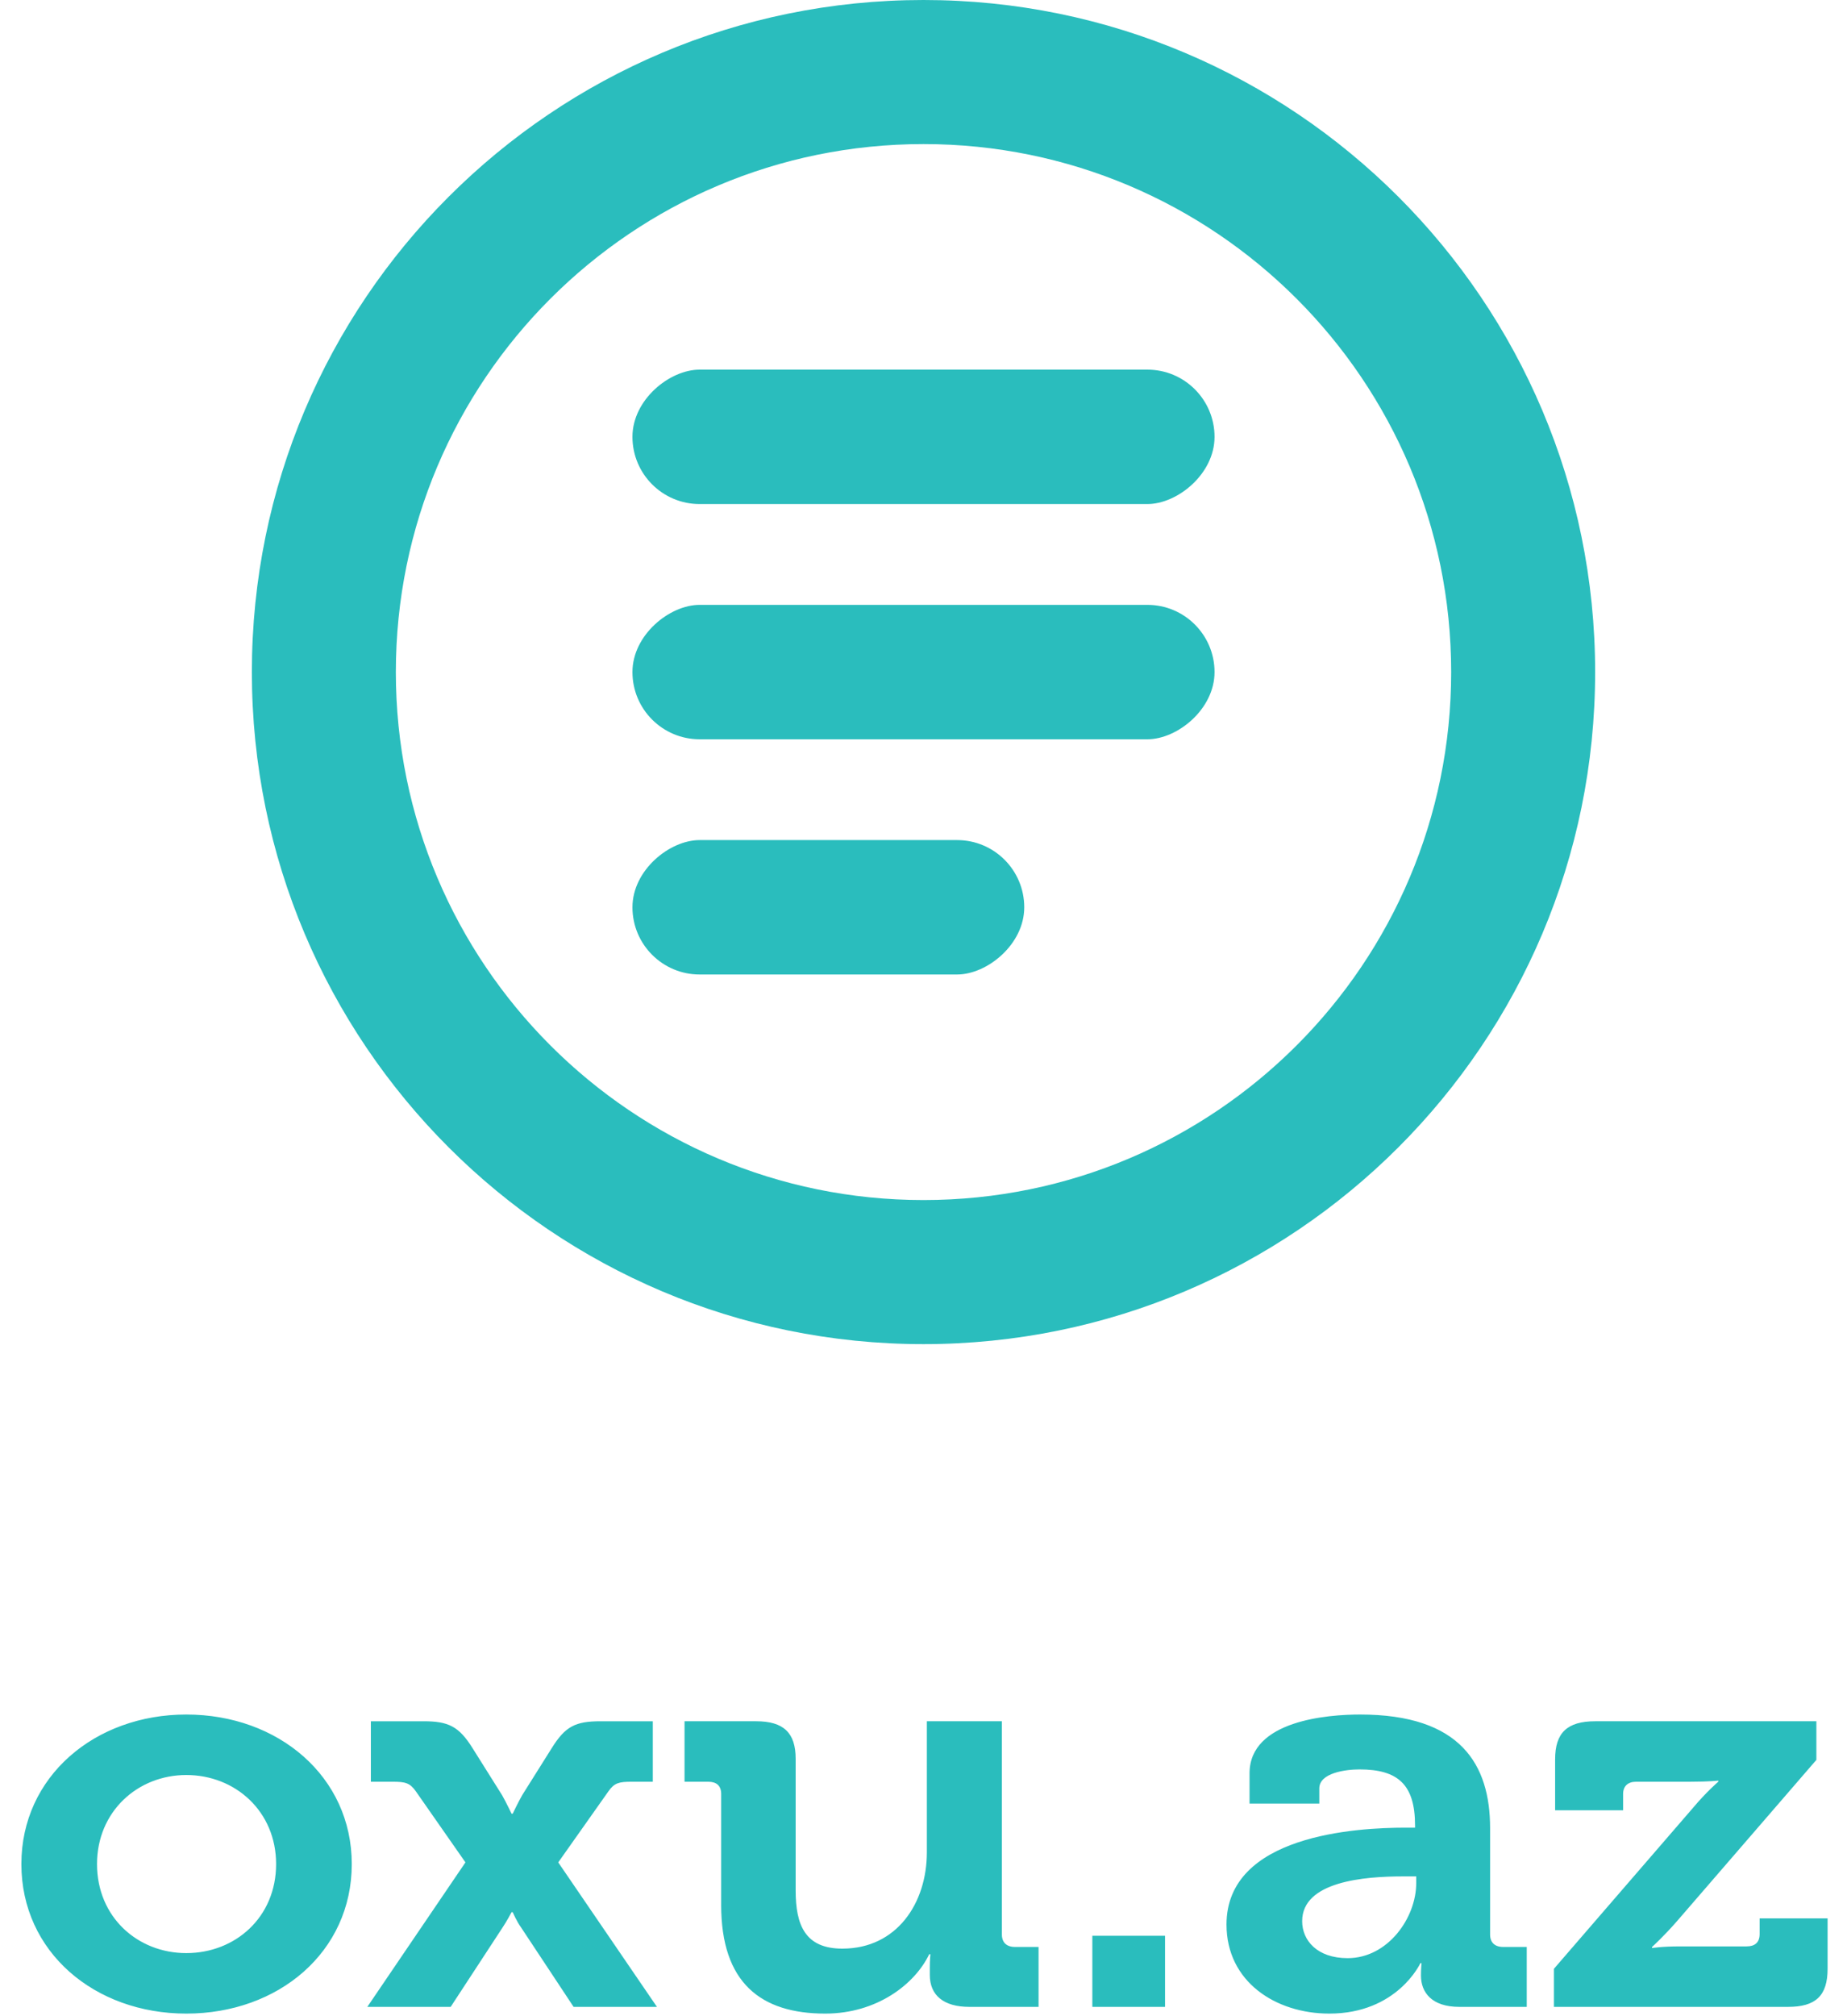
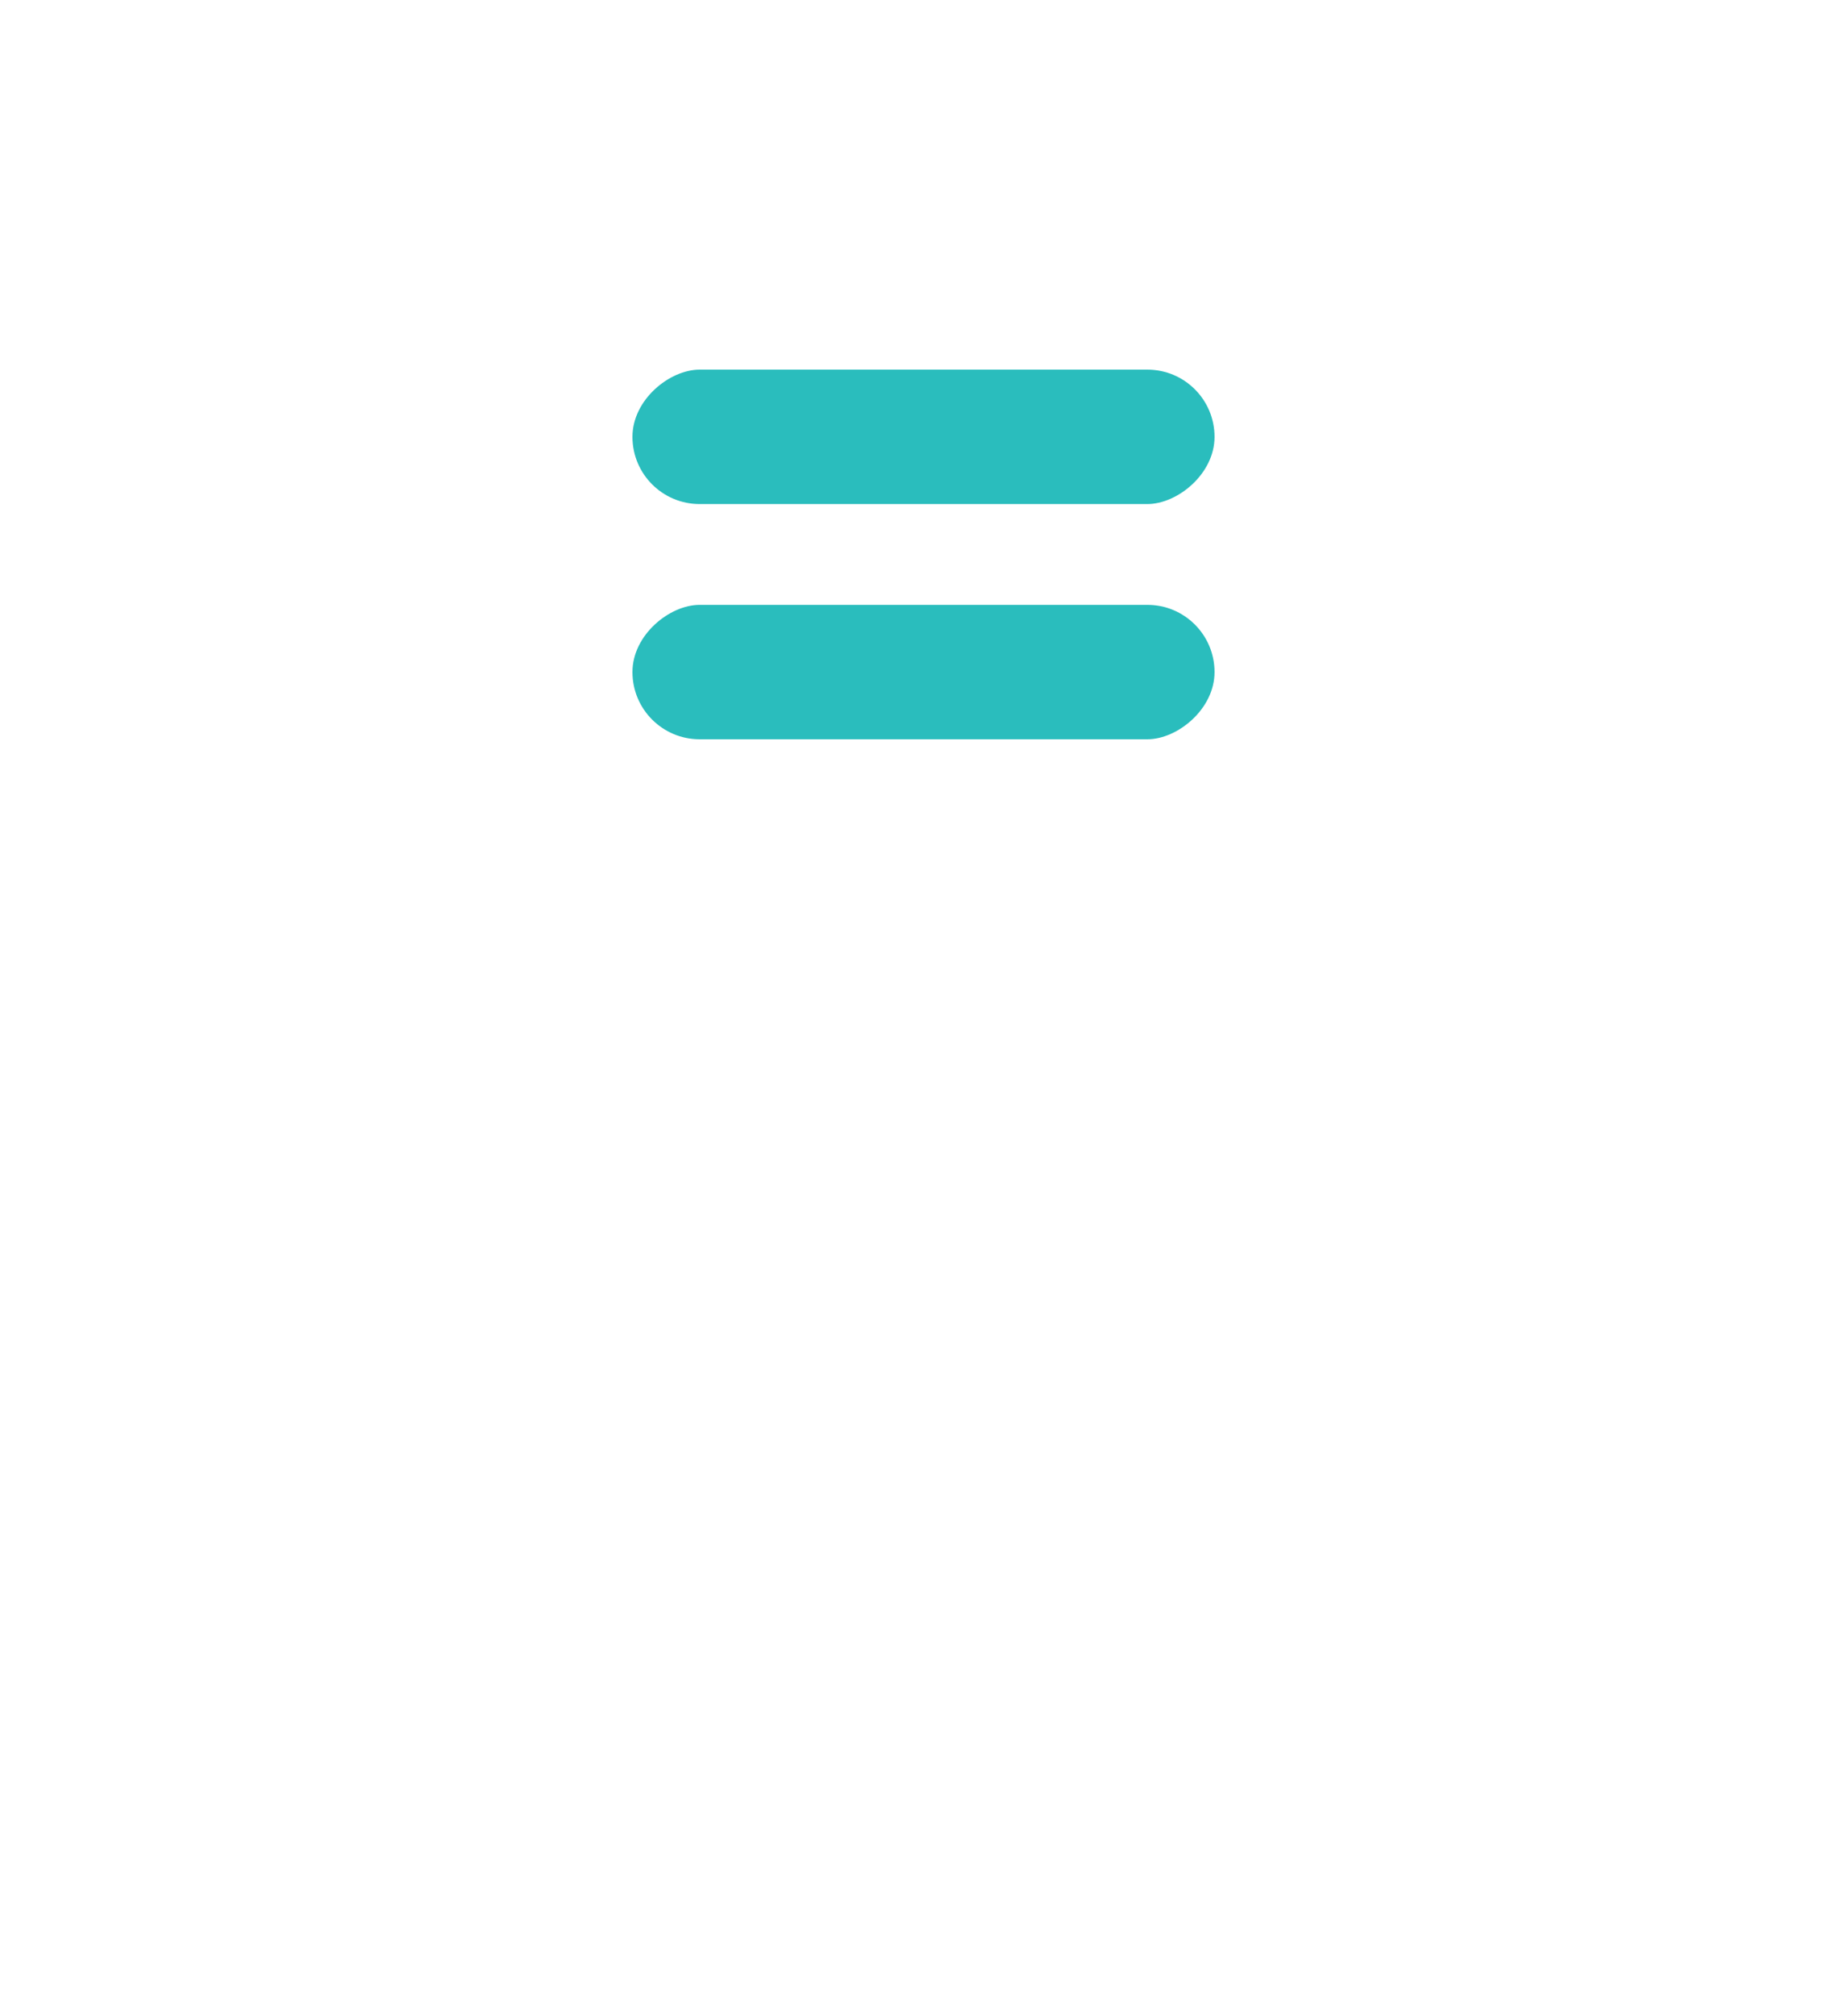
<svg xmlns="http://www.w3.org/2000/svg" width="132" height="144" fill="none">
-   <path d="M1.528 133.134c0 6.28 5.237 10.68 11.785 10.68 6.59 0 11.827-4.4 11.827-10.68 0-6.24-5.238-10.68-11.827-10.68-6.548 0-11.785 4.44-11.785 10.68zm5.406 0c0-3.76 2.915-6.36 6.379-6.36 3.506 0 6.42 2.6 6.42 6.36 0 3.8-2.914 6.36-6.42 6.36-3.464 0-6.379-2.56-6.379-6.36zm19.318 10.2h5.956l3.717-5.68c.296-.44.634-1.08.634-1.08h.084s.296.68.592 1.08l3.759 5.68h5.956l-7.054-10.32 3.59-5.08c.422-.6.76-.68 1.648-.68h1.52v-4.32h-3.717c-1.816 0-2.534.36-3.506 1.92l-2.112 3.36c-.296.52-.676 1.32-.676 1.32h-.084s-.38-.8-.676-1.32l-2.112-3.36c-.972-1.56-1.732-1.92-3.506-1.92h-3.76v4.32h1.564c.887 0 1.225.08 1.647.68l3.548 5.08-7.012 10.32zm25.288-7.28c0 5.56 2.83 7.76 7.434 7.76 3.717 0 6.42-2.12 7.434-4.24h.085s-.042.44-.042.92v.56c0 1.44.971 2.28 2.83 2.28h4.942v-4.28h-1.69c-.591 0-.93-.32-.93-.88v-15.24H66.24v9.36c0 3.64-2.154 6.88-6.04 6.88-2.661 0-3.337-1.68-3.337-4.16v-9.4c0-1.84-.845-2.68-2.83-2.68h-5.111v4.32h1.69c.59 0 .929.28.929.88v7.92zm26.527 7.28h5.195v-5.08h-5.195v5.08zm9.588-5.88c0 4.08 3.506 6.36 7.35 6.36 4.857 0 6.505-3.6 6.505-3.6h.084s-.042.36-.042.88c0 1.2.76 2.24 2.746 2.24h4.815v-4.28h-1.69c-.591 0-.929-.32-.929-.88v-7.6c0-4.56-2.112-8.12-9.293-8.12-2.238 0-7.899.4-7.899 4.2v2.16h4.985v-1.08c0-1.12 1.9-1.36 2.872-1.36 2.746 0 3.971 1.08 3.971 4v.16h-.676c-3.506 0-12.799.52-12.799 6.92zm5.407-.24c0-2.84 4.435-3.2 7.223-3.2h.929v.48c0 2.48-2.027 5.36-4.9 5.36-2.196 0-3.252-1.28-3.252-2.64zm17.994 6.12h16.727c1.985 0 2.83-.8 2.83-2.72v-3.6h-4.857v1.12c0 .6-.338.88-.93.88h-4.731c-1.394 0-2.027.12-2.027.12v-.08s.845-.76 1.816-1.88l9.927-11.48v-2.76h-15.798c-2.028 0-2.873.84-2.873 2.72v3.64h4.858v-1.16c0-.56.338-.88.929-.88h3.886c1.352 0 1.986-.08 1.986-.08v.08s-.845.72-1.817 1.88l-9.926 11.48v2.72zM114 48c0 26.51-21.49 48-48 48S18 74.51 18 48 39.49 0 66 0s48 21.49 48 48zm-85.71 0c0 20.827 16.883 37.71 37.71 37.71S103.711 68.828 103.711 48 86.827 10.29 66 10.29c-20.827 0-37.71 16.883-37.71 37.71z" fill="#2ABDBD" />
  <rect x="86.8" y="26.4" width="9.6" height="41.6" rx="4.8" transform="rotate(90 86.8 26.4)" fill="#2ABDBD" />
  <rect x="86.8" y="43.2" width="9.6" height="41.6" rx="4.8" transform="rotate(90 86.8 43.2)" fill="#2ABDBD" />
-   <rect x="73.2" y="60" width="9.6" height="28" rx="4.8" transform="rotate(90 73.2 60)" fill="#2ABDBD" />
</svg>